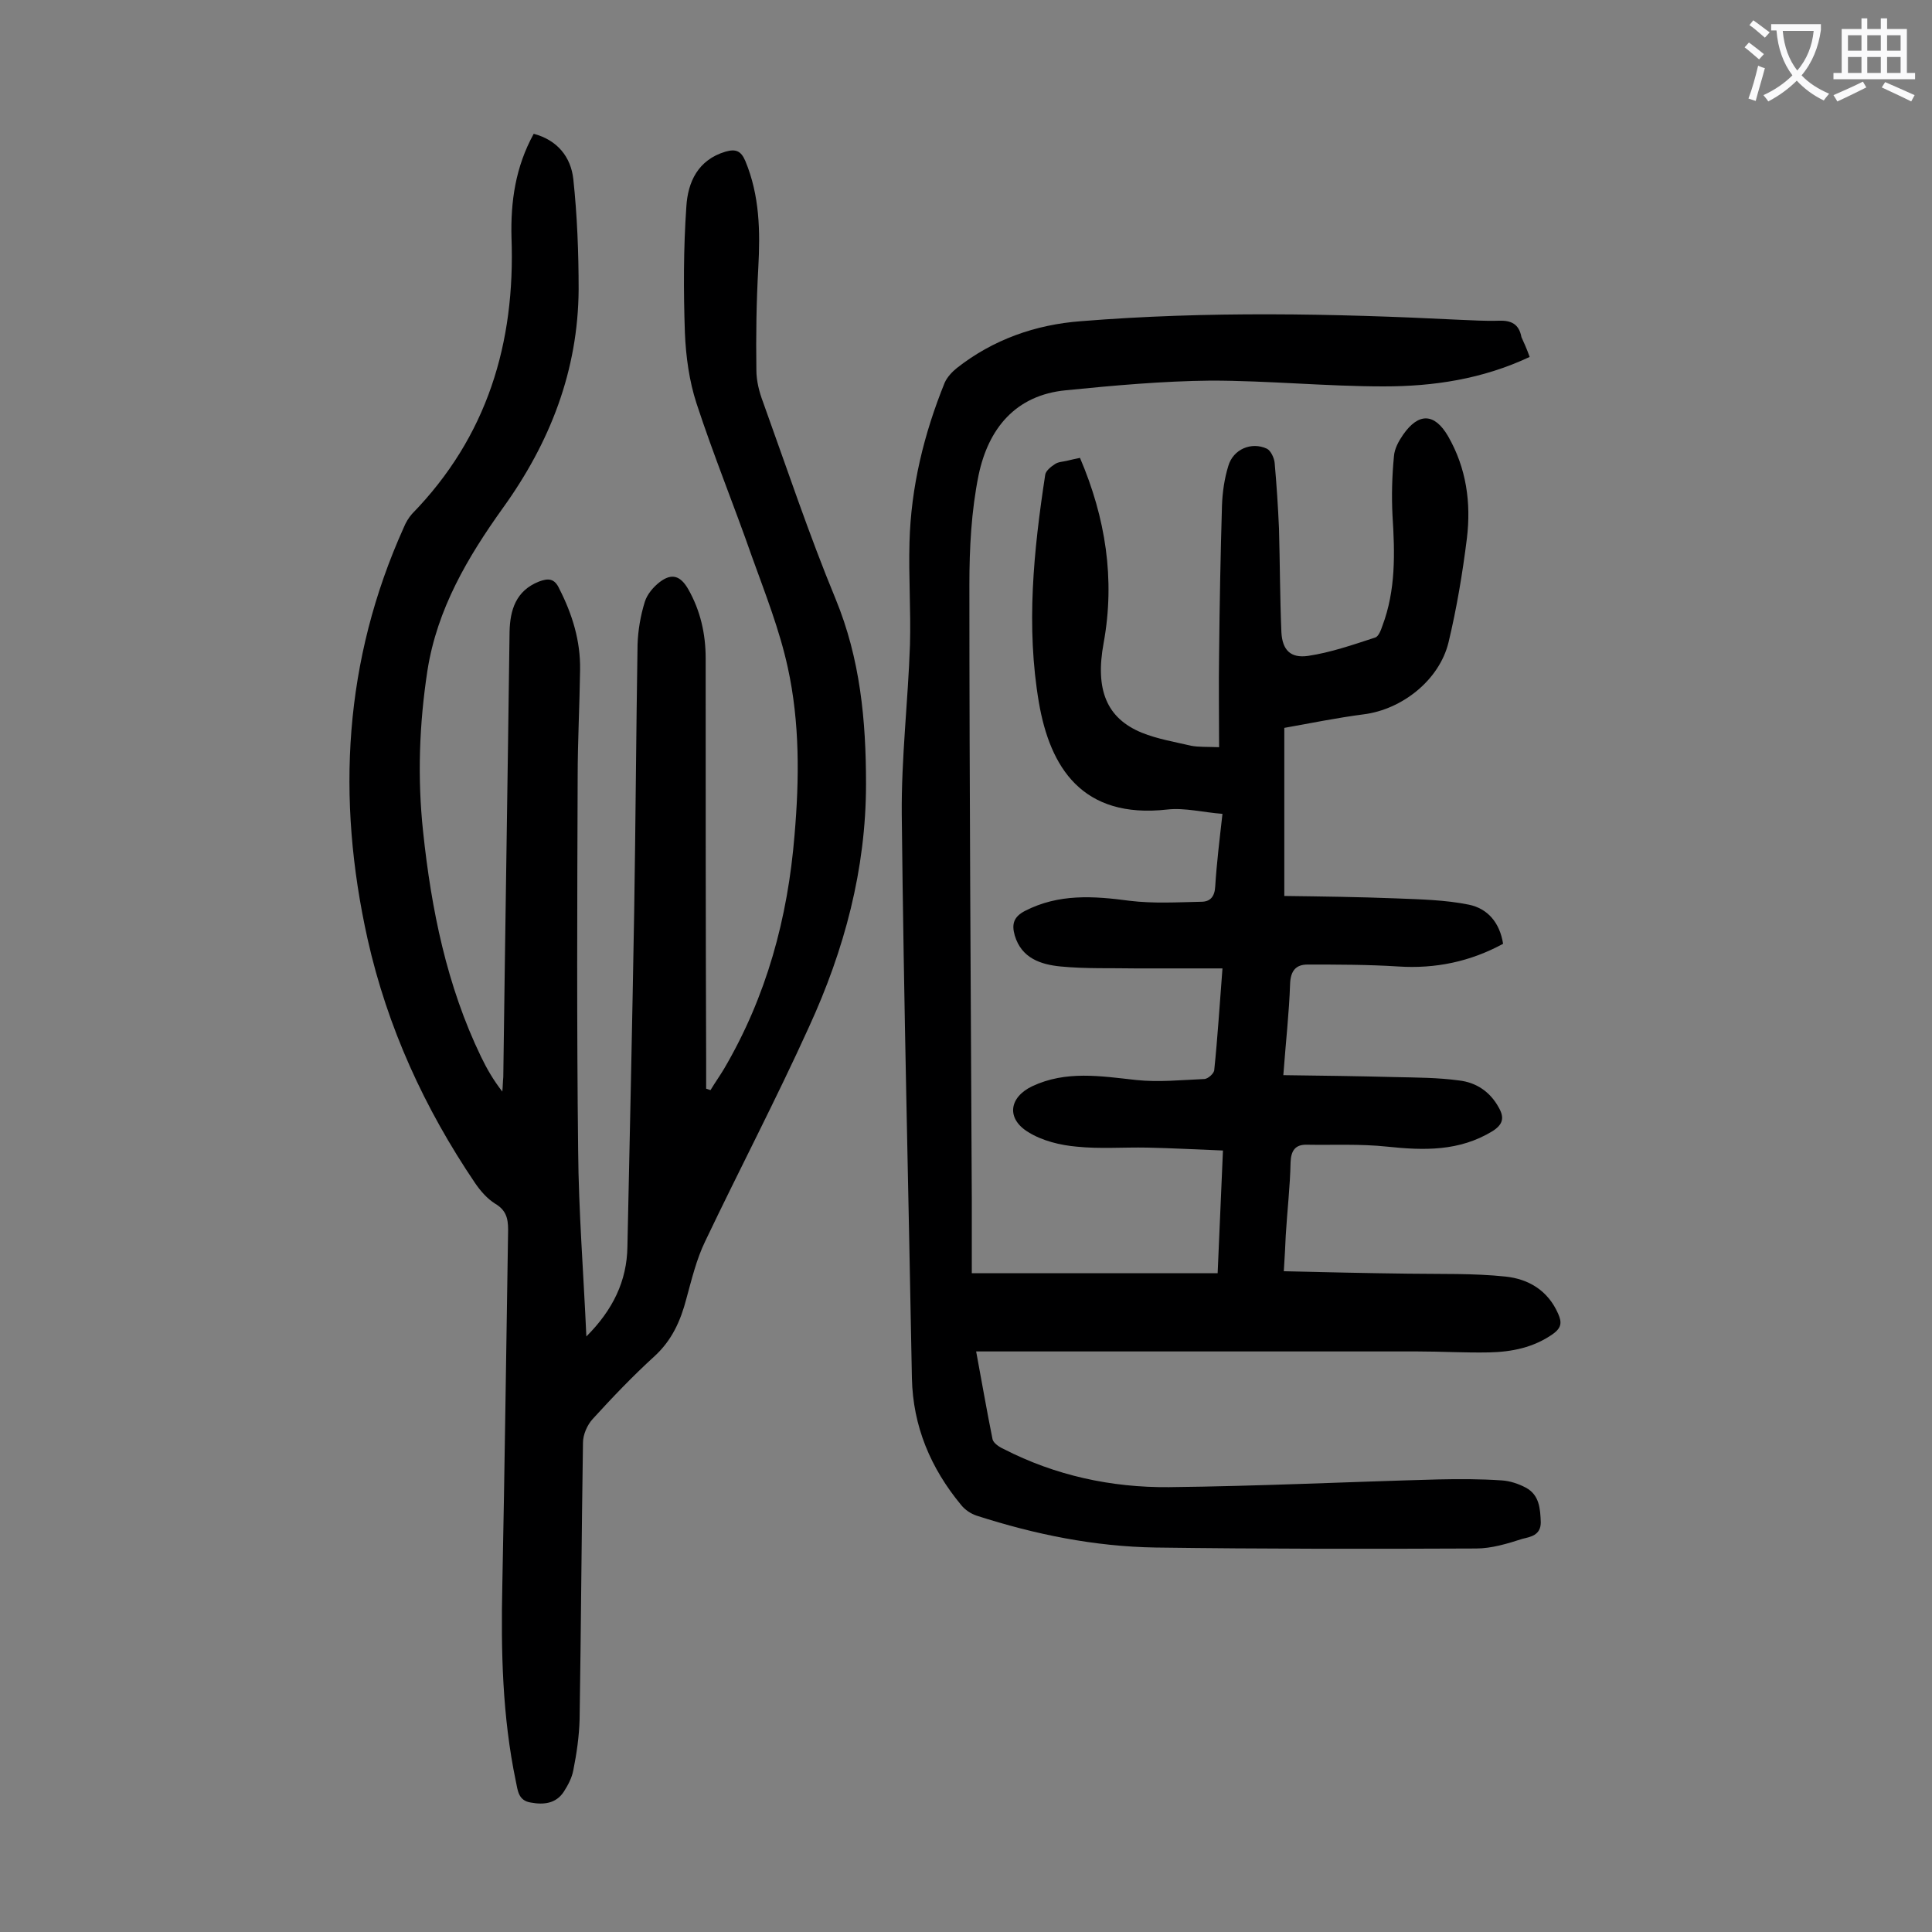
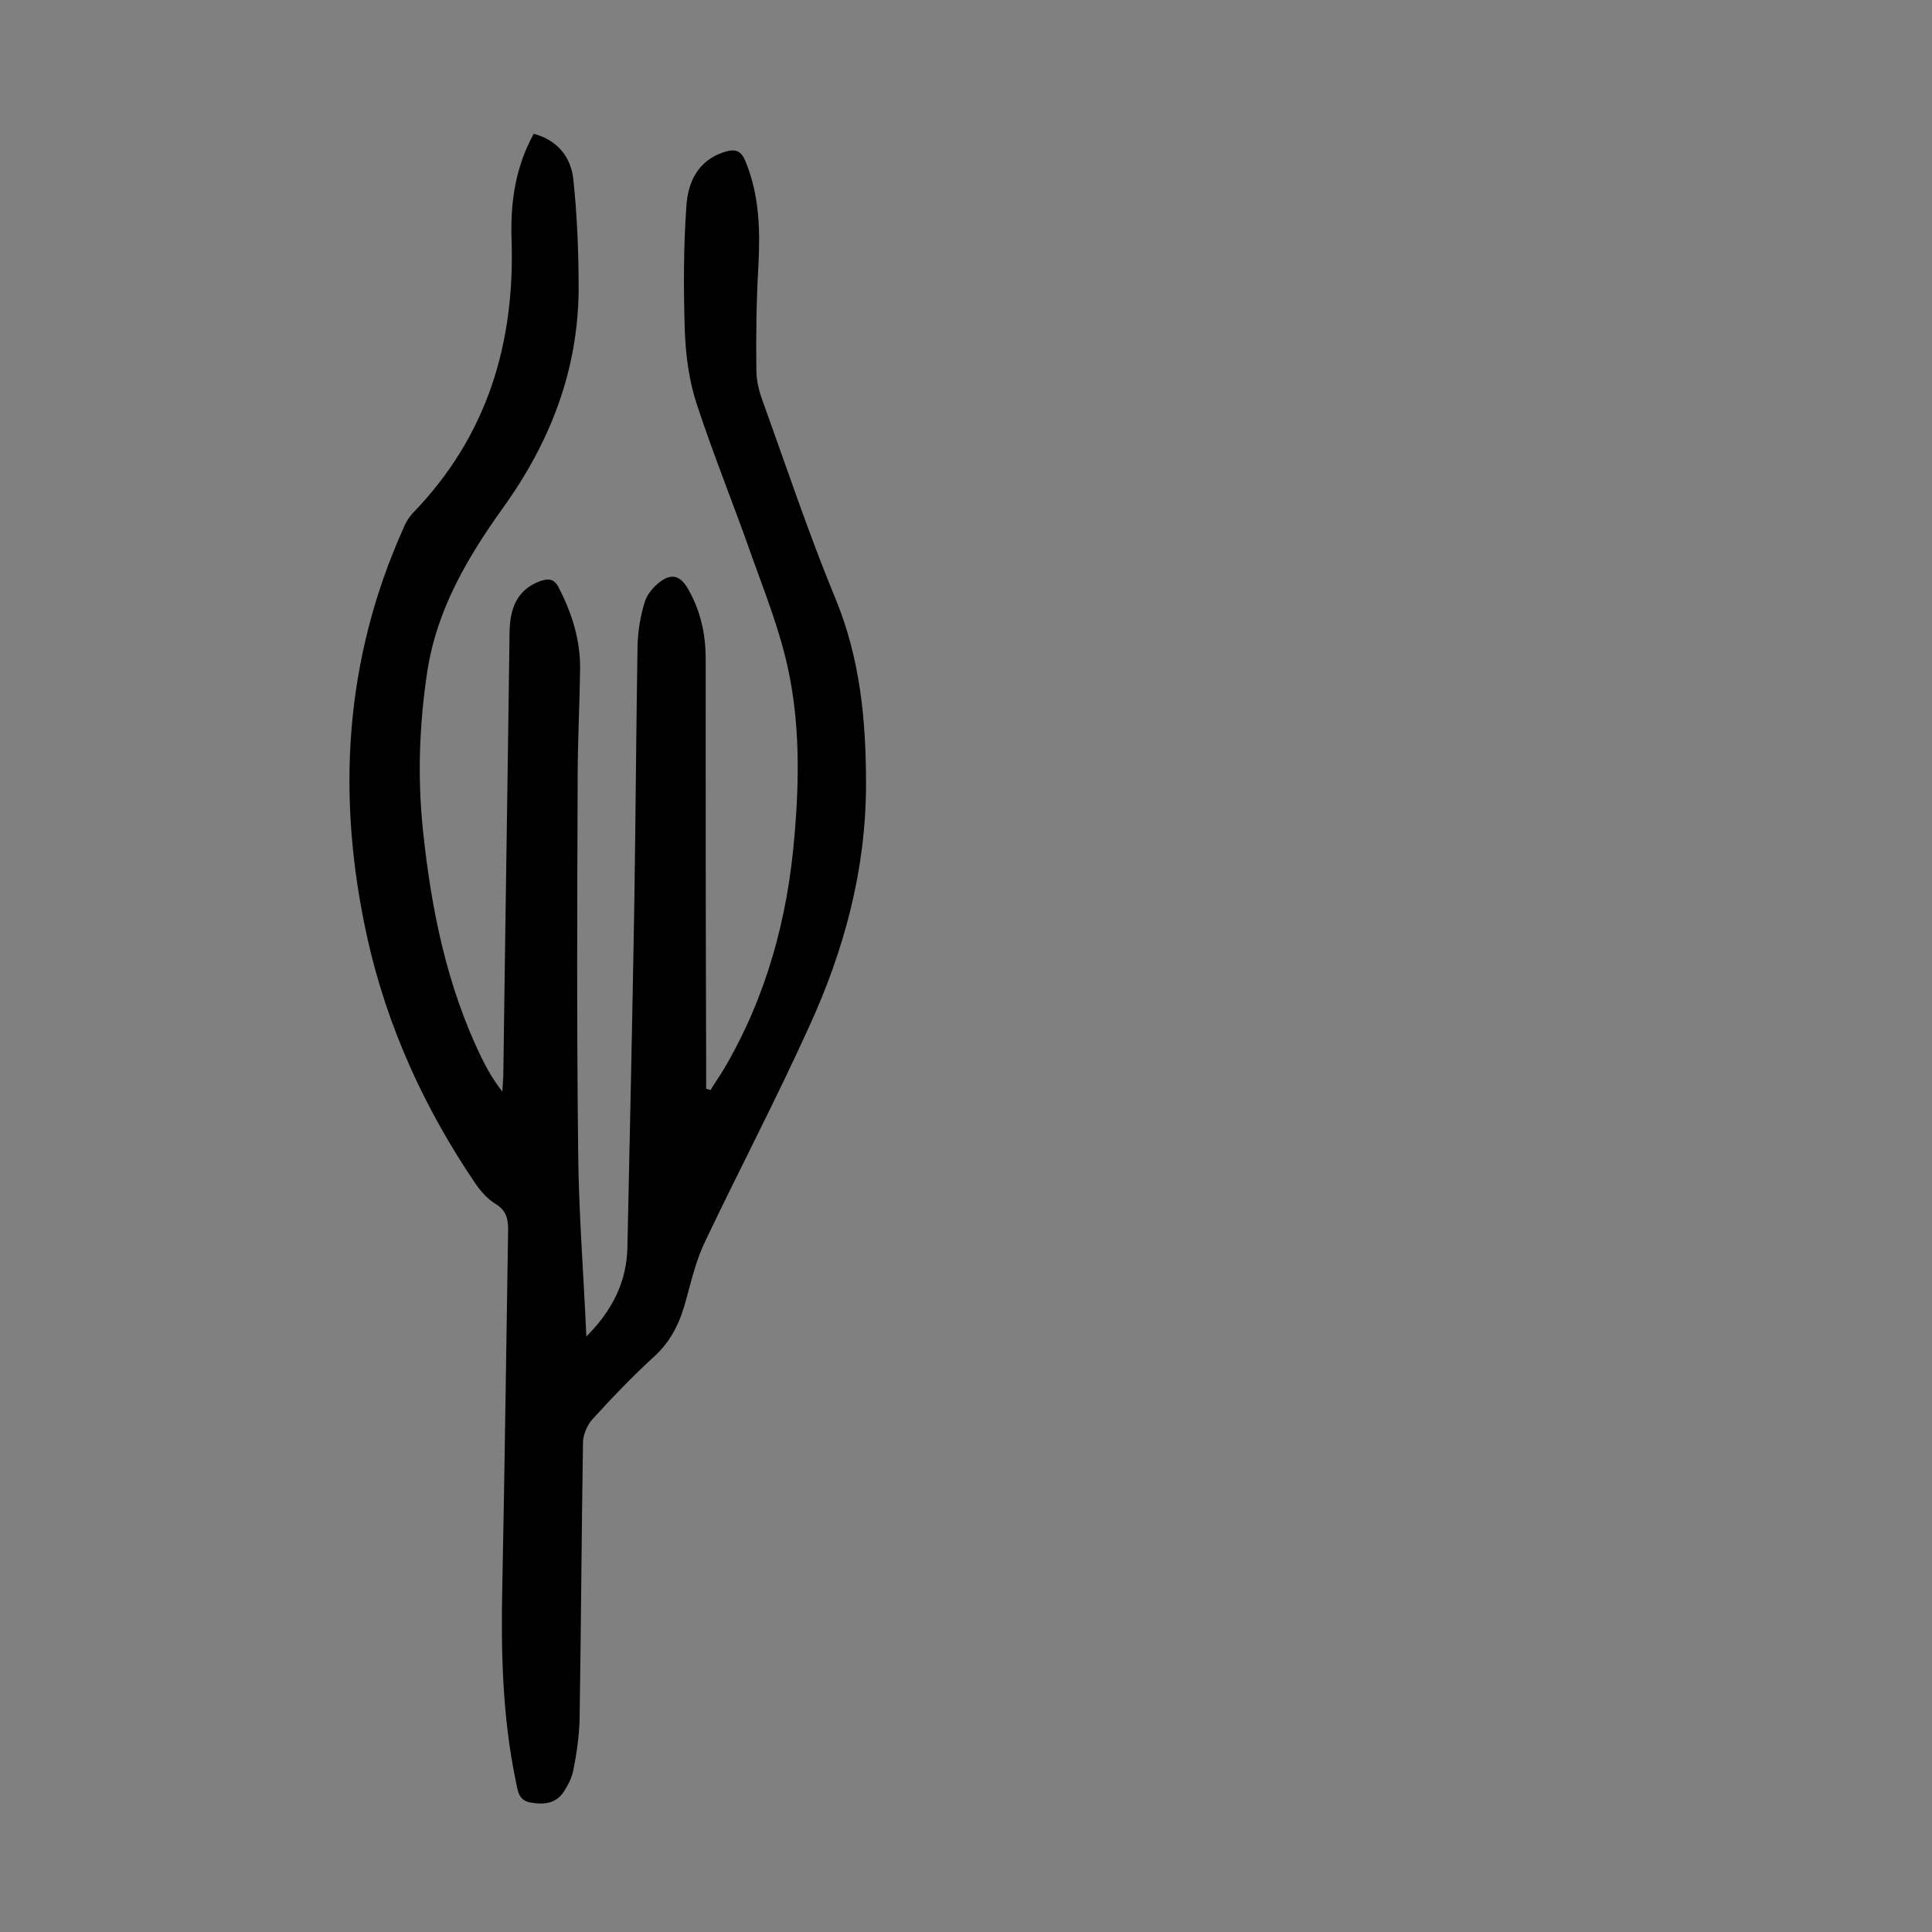
<svg xmlns="http://www.w3.org/2000/svg" enable-background="new 0 0 400 400" viewBox="0 0 400 400">
  <rect x="0" y="0" width="400" height="400" fill="#808080" stroke="none" />
-   <path d="m316.7 73.9c-9.8 4.6-19.9 6.1-30.2 6.1-11.9 0-23.9-1.2-35.8-1.2-10 .1-20 1-30 2-10.5 1-16.1 8-18.1 17.6-1.5 7.4-1.9 15.1-1.9 22.7 0 42.4.3 84.7.5 127.1v15.4h50.9c.4-8.6.7-16.8 1.1-25.4-5.4-.2-10.5-.5-15.7-.6-4.9-.1-9.8.3-14.6-.2-3.4-.3-7.1-1.2-10-3-4.6-2.8-4-7.2.8-9.5 7-3.3 14.2-2.1 21.5-1.3 4.7.5 9.4 0 14.1-.2.8 0 2.1-1.2 2.1-1.9.7-6.7 1.1-13.4 1.7-21-6.2 0-12.1 0-17.9 0-5.2-.1-10.4.1-15.6-.4-4.1-.4-8.1-1.7-9.5-6.4-.7-2.4-.2-3.9 2.1-5.1 7-3.6 14.2-3.1 21.7-2.1 4.9.6 9.9.3 14.8.2 1.9 0 2.8-1.1 2.9-3.2.3-4.8.9-9.7 1.5-15-4-.3-7.8-1.3-11.4-.9-17.7 2-24.3-8.8-26.6-22.1-2.7-15.8-1.1-31.5 1.3-47.2.1-.8 1.2-1.7 2-2.2.7-.5 1.7-.5 2.5-.7s1.7-.4 2.7-.6c5.3 12.4 7.3 25.1 4.9 38.3-1.8 9.7.6 15.6 7.9 18.6 3.2 1.3 6.8 1.9 10.2 2.7 1.6.3 3.3.2 5.8.3 0-6.6-.1-12.9 0-19.3.1-10.3.3-20.6.6-30.8.1-2.7.5-5.5 1.3-8.1 1-3.5 4.8-5.1 8-3.6.8.4 1.5 1.9 1.6 2.9.4 4.5.7 9 .9 13.6.2 7.2.2 14.4.5 21.5.2 3.7 1.9 5.4 5.5 4.9 4.7-.7 9.3-2.3 13.9-3.8.7-.2 1.2-1.5 1.5-2.4 2.8-7.4 2.6-15.1 2.1-22.9-.2-4-.1-8.1.3-12.2.1-1.6 1-3.2 1.9-4.5 3.2-4.6 6.5-4.5 9.3.3 3.8 6.6 4.8 13.8 3.9 21.2-.9 7.2-2.1 14.4-3.8 21.5-1.9 7.8-9.6 13.9-17.6 14.9-5.4.7-10.8 1.8-16.4 2.8v34.8c7.7.1 15.4.2 23.1.5 5 .2 10.2.3 15.1 1.3 3.9.8 6.4 3.7 7.1 8.1-6.8 3.7-14 5.2-21.7 4.7-6.3-.4-12.5-.4-18.8-.4-2.4 0-3.5 1.3-3.6 4-.2 6-.9 12.1-1.4 18.9 8 .1 15.6.2 23.2.4 4.4.1 8.8.1 13.2.7 3.5.4 6.4 2.3 8.2 5.6 1.2 2.1.9 3.5-1.3 4.9-6.9 4.2-14.2 4-21.8 3.2-5.6-.6-11.2-.3-16.8-.4-2.2 0-3.1 1.2-3.2 3.6-.1 5.1-.7 10.1-1 15.2-.1 2.2-.2 4.3-.4 7.4 8.9.2 17.3.4 25.8.5 6.7.1 13.5-.1 20.1.6 4.8.5 8.8 2.9 10.9 7.7.8 1.8.7 2.9-1.1 4.2-4 2.8-8.5 3.7-13.2 3.8-5 .1-9.9-.2-14.9-.2-29.1 0-58.2 0-87.3 0-1.2 0-2.4 0-4 0 1.2 6.4 2.2 12.3 3.4 18.2.2.8 1.4 1.6 2.3 2 10.7 5.5 22.3 8 34.2 7.9 18.6-.2 37.1-1.1 55.7-1.6 4.4-.1 8.8-.1 13.2.2 1.7.1 3.5.7 5 1.5 2.8 1.5 3 4.3 3.1 7.2 0 2.7-2.2 3-3.8 3.4-3.1 1-6.4 2-9.6 2-22.1.1-44.2.1-66.3-.2-12.7-.2-25-2.7-37.1-6.6-1.2-.4-2.4-1.2-3.2-2.2-6.3-7.6-10-16.3-10.2-26.3-.7-38.9-1.7-77.8-2.1-116.7-.1-11.7 1.3-23.4 1.7-35.1.2-7.1-.3-14.2-.1-21.2.3-11.5 3-22.5 7.3-33.1.5-1.1 1.5-2.2 2.5-3 7.5-5.9 16.3-9 25.7-9.7 26-2.1 52.1-1.6 78.2-.3 2.8.1 5.5.3 8.3.2 2.6-.1 4.2.7 4.7 3.4.5 1.1 1.1 2.4 1.7 4.1z" fill="#000001" />
  <path d="m110.5 27.7c4.9 1.3 7.7 4.8 8.2 9.4.8 7.5 1.1 15.2 1.1 22.8-.1 16.8-5.9 31.7-15.7 45.3-7.3 10.2-13.6 20.9-15.6 33.6-1.7 11.1-2.1 22.2-.9 33.4 1.7 16.1 4.9 31.9 12 46.6 1.2 2.5 2.6 4.9 4.4 7.2.1-1 .1-2 .2-3 .4-30.7.9-61.5 1.3-92.2.1-4.5 1.3-8.5 6.1-10.4 1.9-.7 3.2-.7 4.2 1.5 2.7 5.3 4.4 10.8 4.3 16.8-.1 7.4-.5 14.8-.5 22.2-.1 25.8-.2 51.5.1 77.3.1 12.6 1.1 25.1 1.7 38.5 5.5-5.5 8.4-11.5 8.5-18.6.5-23.1 1-46.2 1.4-69.3.3-18.5.4-36.9.7-55.4.1-2.9.6-5.9 1.5-8.8.5-1.6 1.8-3.1 3.1-4.1 2.5-1.9 4.3-1.3 5.9 1.5 2.5 4.4 3.6 9.2 3.6 14.3 0 27.6 0 55.3.1 82.9v6.2c.3.1.6.2.9.3.9-1.5 1.9-2.9 2.8-4.4 8.8-15 13.2-31.2 14.6-48.4 1-11.6 1.1-23.3-1.4-34.7-1.7-7.8-4.7-15.4-7.4-22.9-3.7-10.6-8-21.1-11.5-31.8-1.5-4.6-2.2-9.7-2.4-14.6-.3-8.7-.3-17.5.3-26.1.3-5.1 2.4-9.7 8.1-11.4 2.1-.6 3.2-.2 4.1 1.9 3 7.2 3.1 14.6 2.7 22.1-.4 7.1-.5 14.1-.4 21.2 0 2.3.6 4.6 1.4 6.7 4.9 13.6 9.5 27.4 15 40.7 5.1 12.4 6.3 25.1 6.3 38.3 0 17.7-4.5 34.4-11.8 50.3-6.8 15-14.4 29.5-21.5 44.4-1.8 3.7-2.8 7.9-3.9 11.9-1.2 4.6-3 8.6-6.6 11.9-4.5 4.1-8.7 8.5-12.8 13-1.1 1.2-2 3.2-2 4.9-.3 19.1-.4 38.2-.7 57.3-.1 3.5-.6 7-1.3 10.5-.3 1.6-1.1 3.1-2 4.5-1.6 2.4-4.1 2.7-6.8 2.2-2.6-.4-2.7-2.5-3.1-4.4-2.8-13.4-3.1-27-2.8-40.6.5-24.5.8-49.1 1.2-73.6 0-2.5-.5-4.1-2.7-5.4-1.6-1-3-2.6-4.1-4.2-10.5-15.5-18.2-32.3-22.3-50.6-6.5-29.2-4.9-57.7 7.5-85.2.4-1 1-2 1.7-2.8 15.6-16 21.4-35.4 20.6-57.2-.2-7.4.8-14.6 4.6-21.5z" fill="#000001" />
  <g fill="#fafafb">
-     <path d="m362.1 8.8c1.1.8 2.1 1.6 3.1 2.4l-1 1.1c-1.3-1.1-2.3-2-3-2.5zm1.9 4.8c.5.2.9.4 1.4.5-.6 2.3-1.3 4.5-1.9 6.8l-1.5-.5c.8-2.1 1.4-4.3 2-6.8zm-1-9.4c1.3.9 2.4 1.8 3.4 2.5l-1 1.1c-1.4-1.2-2.4-2.1-3.2-2.6zm3.7 2.2v-1.4h10.3v1.2c-.5 3.6-1.8 6.8-4 9.4 1.5 1.6 3.4 2.8 5.7 3.8-.3.4-.7.8-1.1 1.4-2.3-1.1-4.1-2.5-5.6-4.1-1.6 1.6-3.6 3.1-5.9 4.3-.3-.5-.7-.9-1-1.3 2.4-1.1 4.4-2.5 6-4.1-1.9-2.5-3-5.6-3.3-9.3h-1.1zm8.8 0h-6.4c.3 3.3 1.3 6 3 8.2 2-2.3 3.1-5.1 3.4-8.2z" />
-     <path d="m385.3 3.8h1.3v2.2h2.8v-2.2h1.3v2.2h4.1v9.1h1.7v1.3h-16.9v-1.3h1.7v-9.1h4.1v-2.2zm.4 13.1.7 1.2c-1.8.9-3.8 1.9-6 2.9-.2-.4-.5-.8-.8-1.3 2.3-1 4.3-1.9 6.1-2.8zm-3.1-6.4h2.8v-3.2h-2.8zm0 4.6h2.8v-3.3h-2.8zm4-4.6h2.8v-3.2h-2.8zm0 4.6h2.8v-3.3h-2.8zm3.7 1.9c2.1.9 4.1 1.8 6.1 2.7l-.7 1.3c-2.2-1.1-4.2-2-6.1-2.9zm3.2-9.7h-2.8v3.2h2.8zm-2.8 7.8h2.8v-3.3h-2.8z" />
-   </g>
+     </g>
</svg>